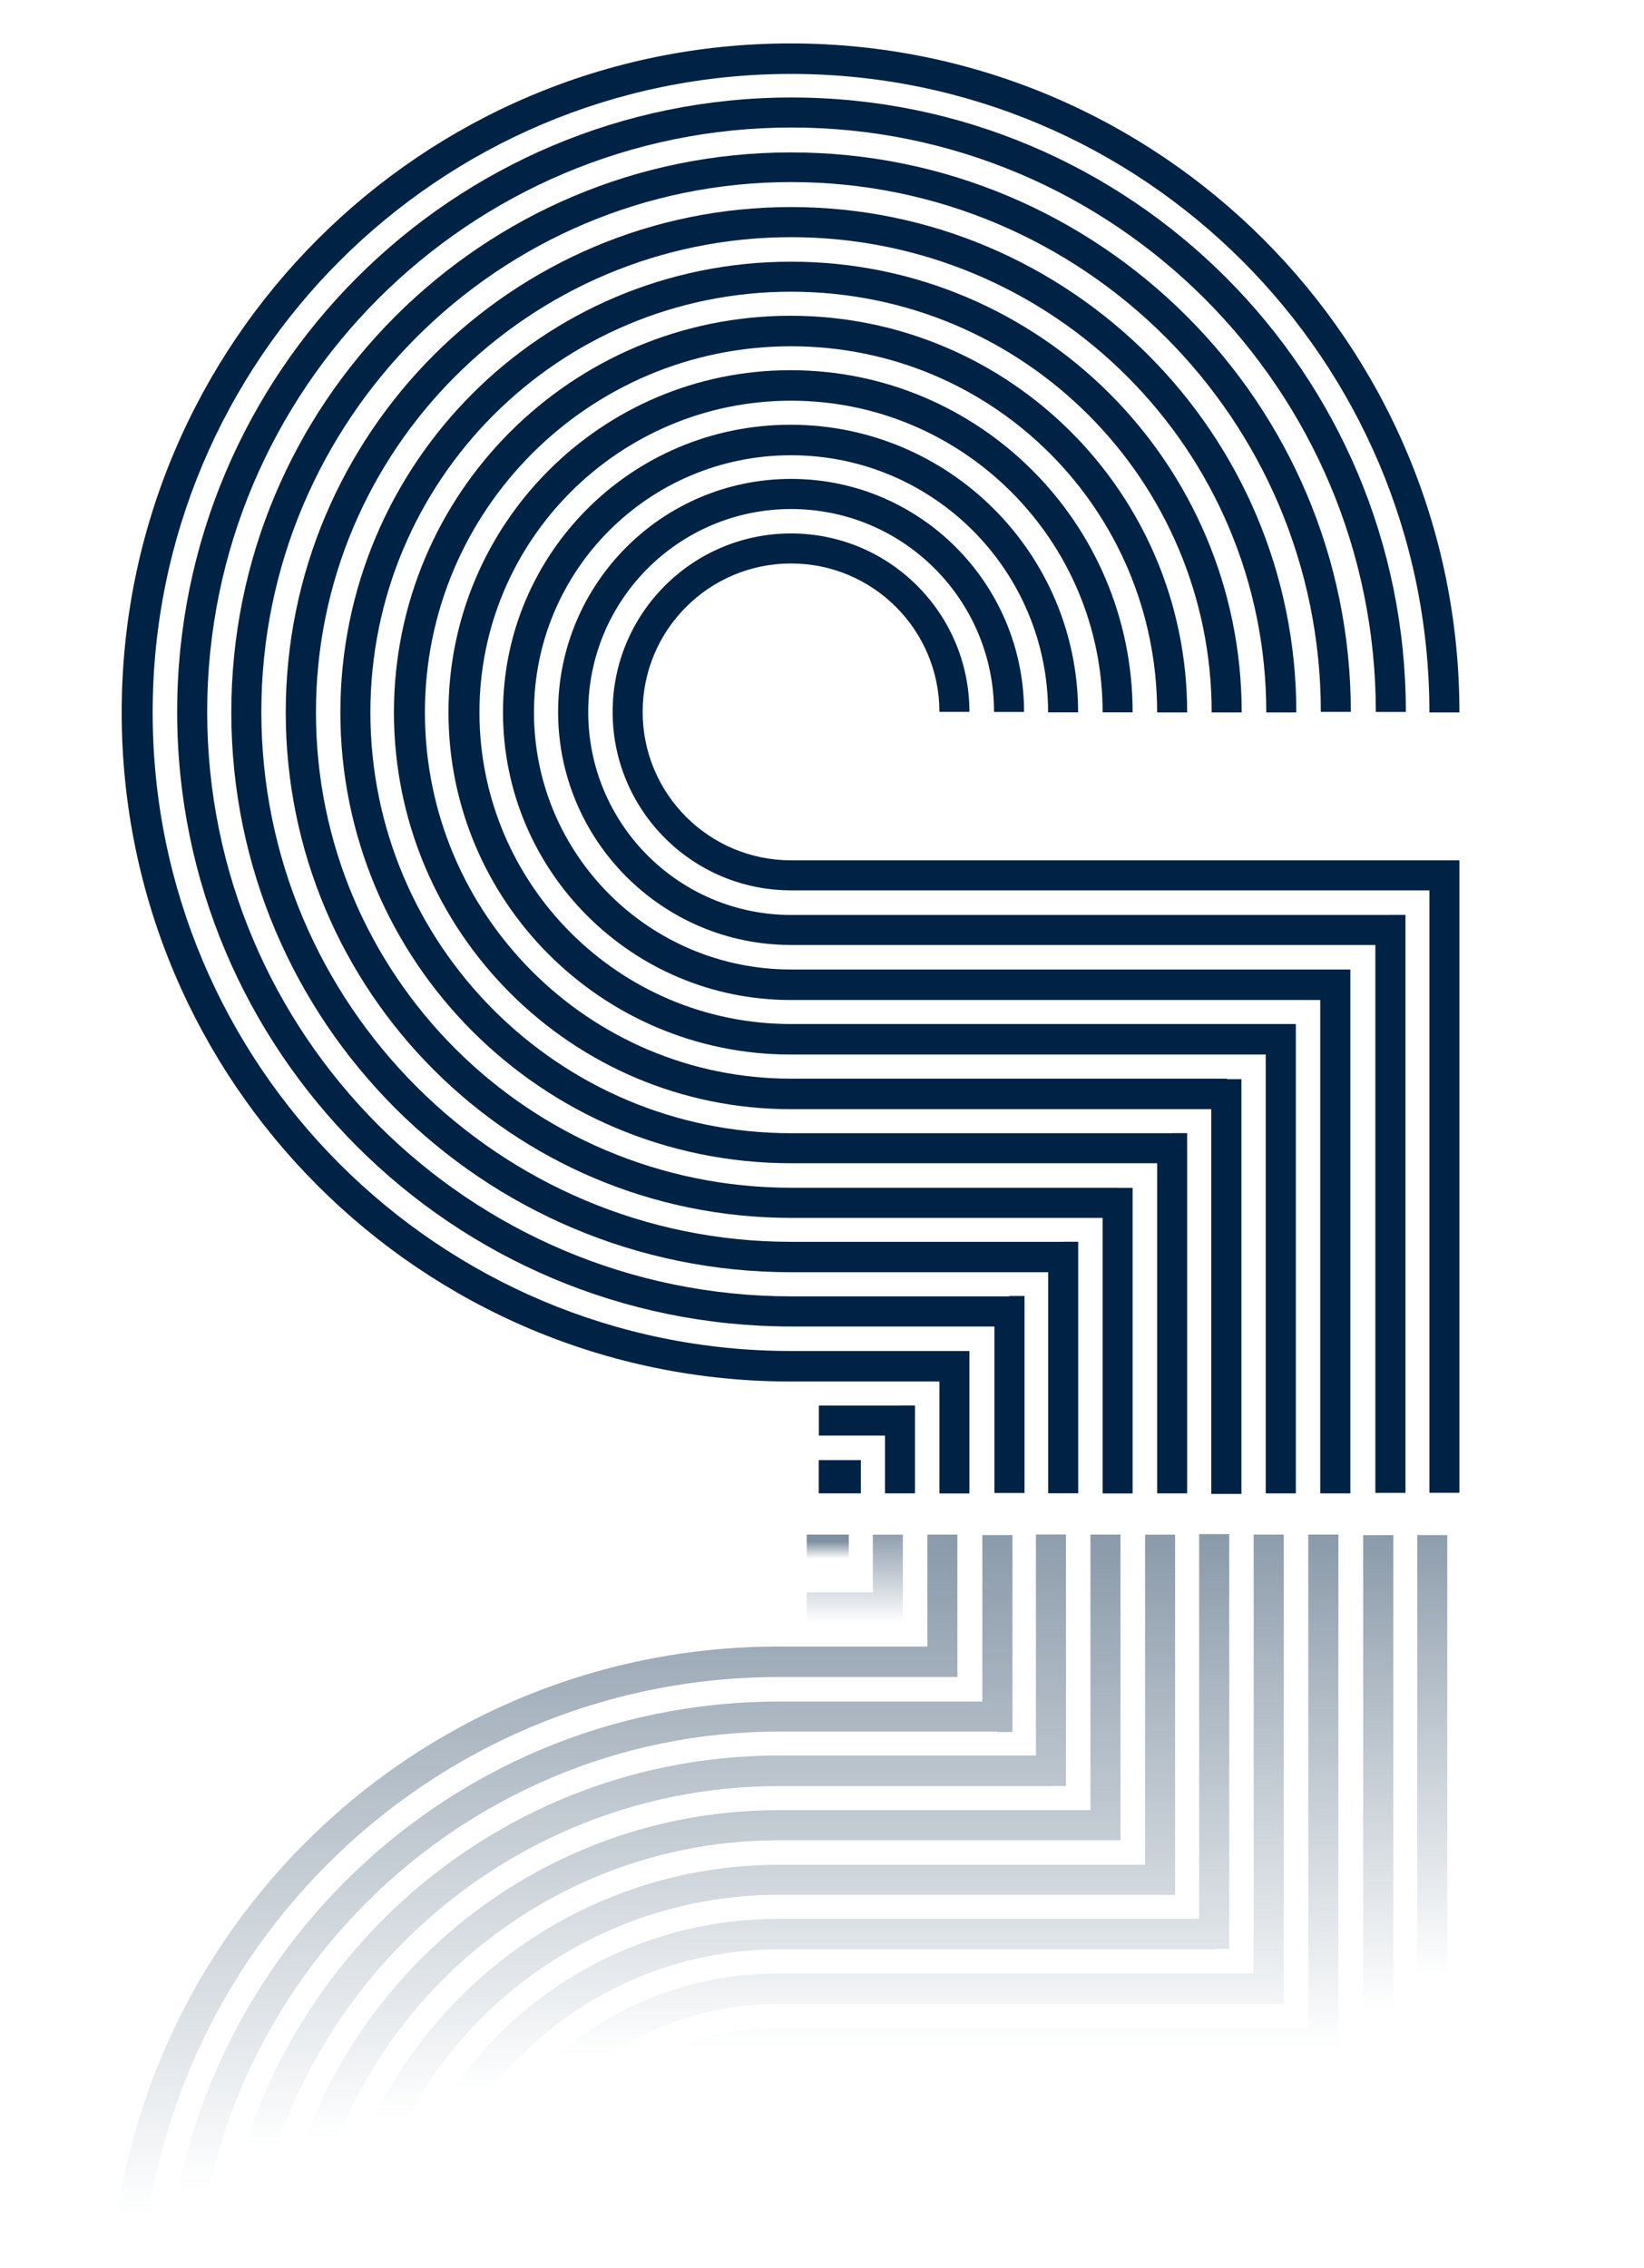
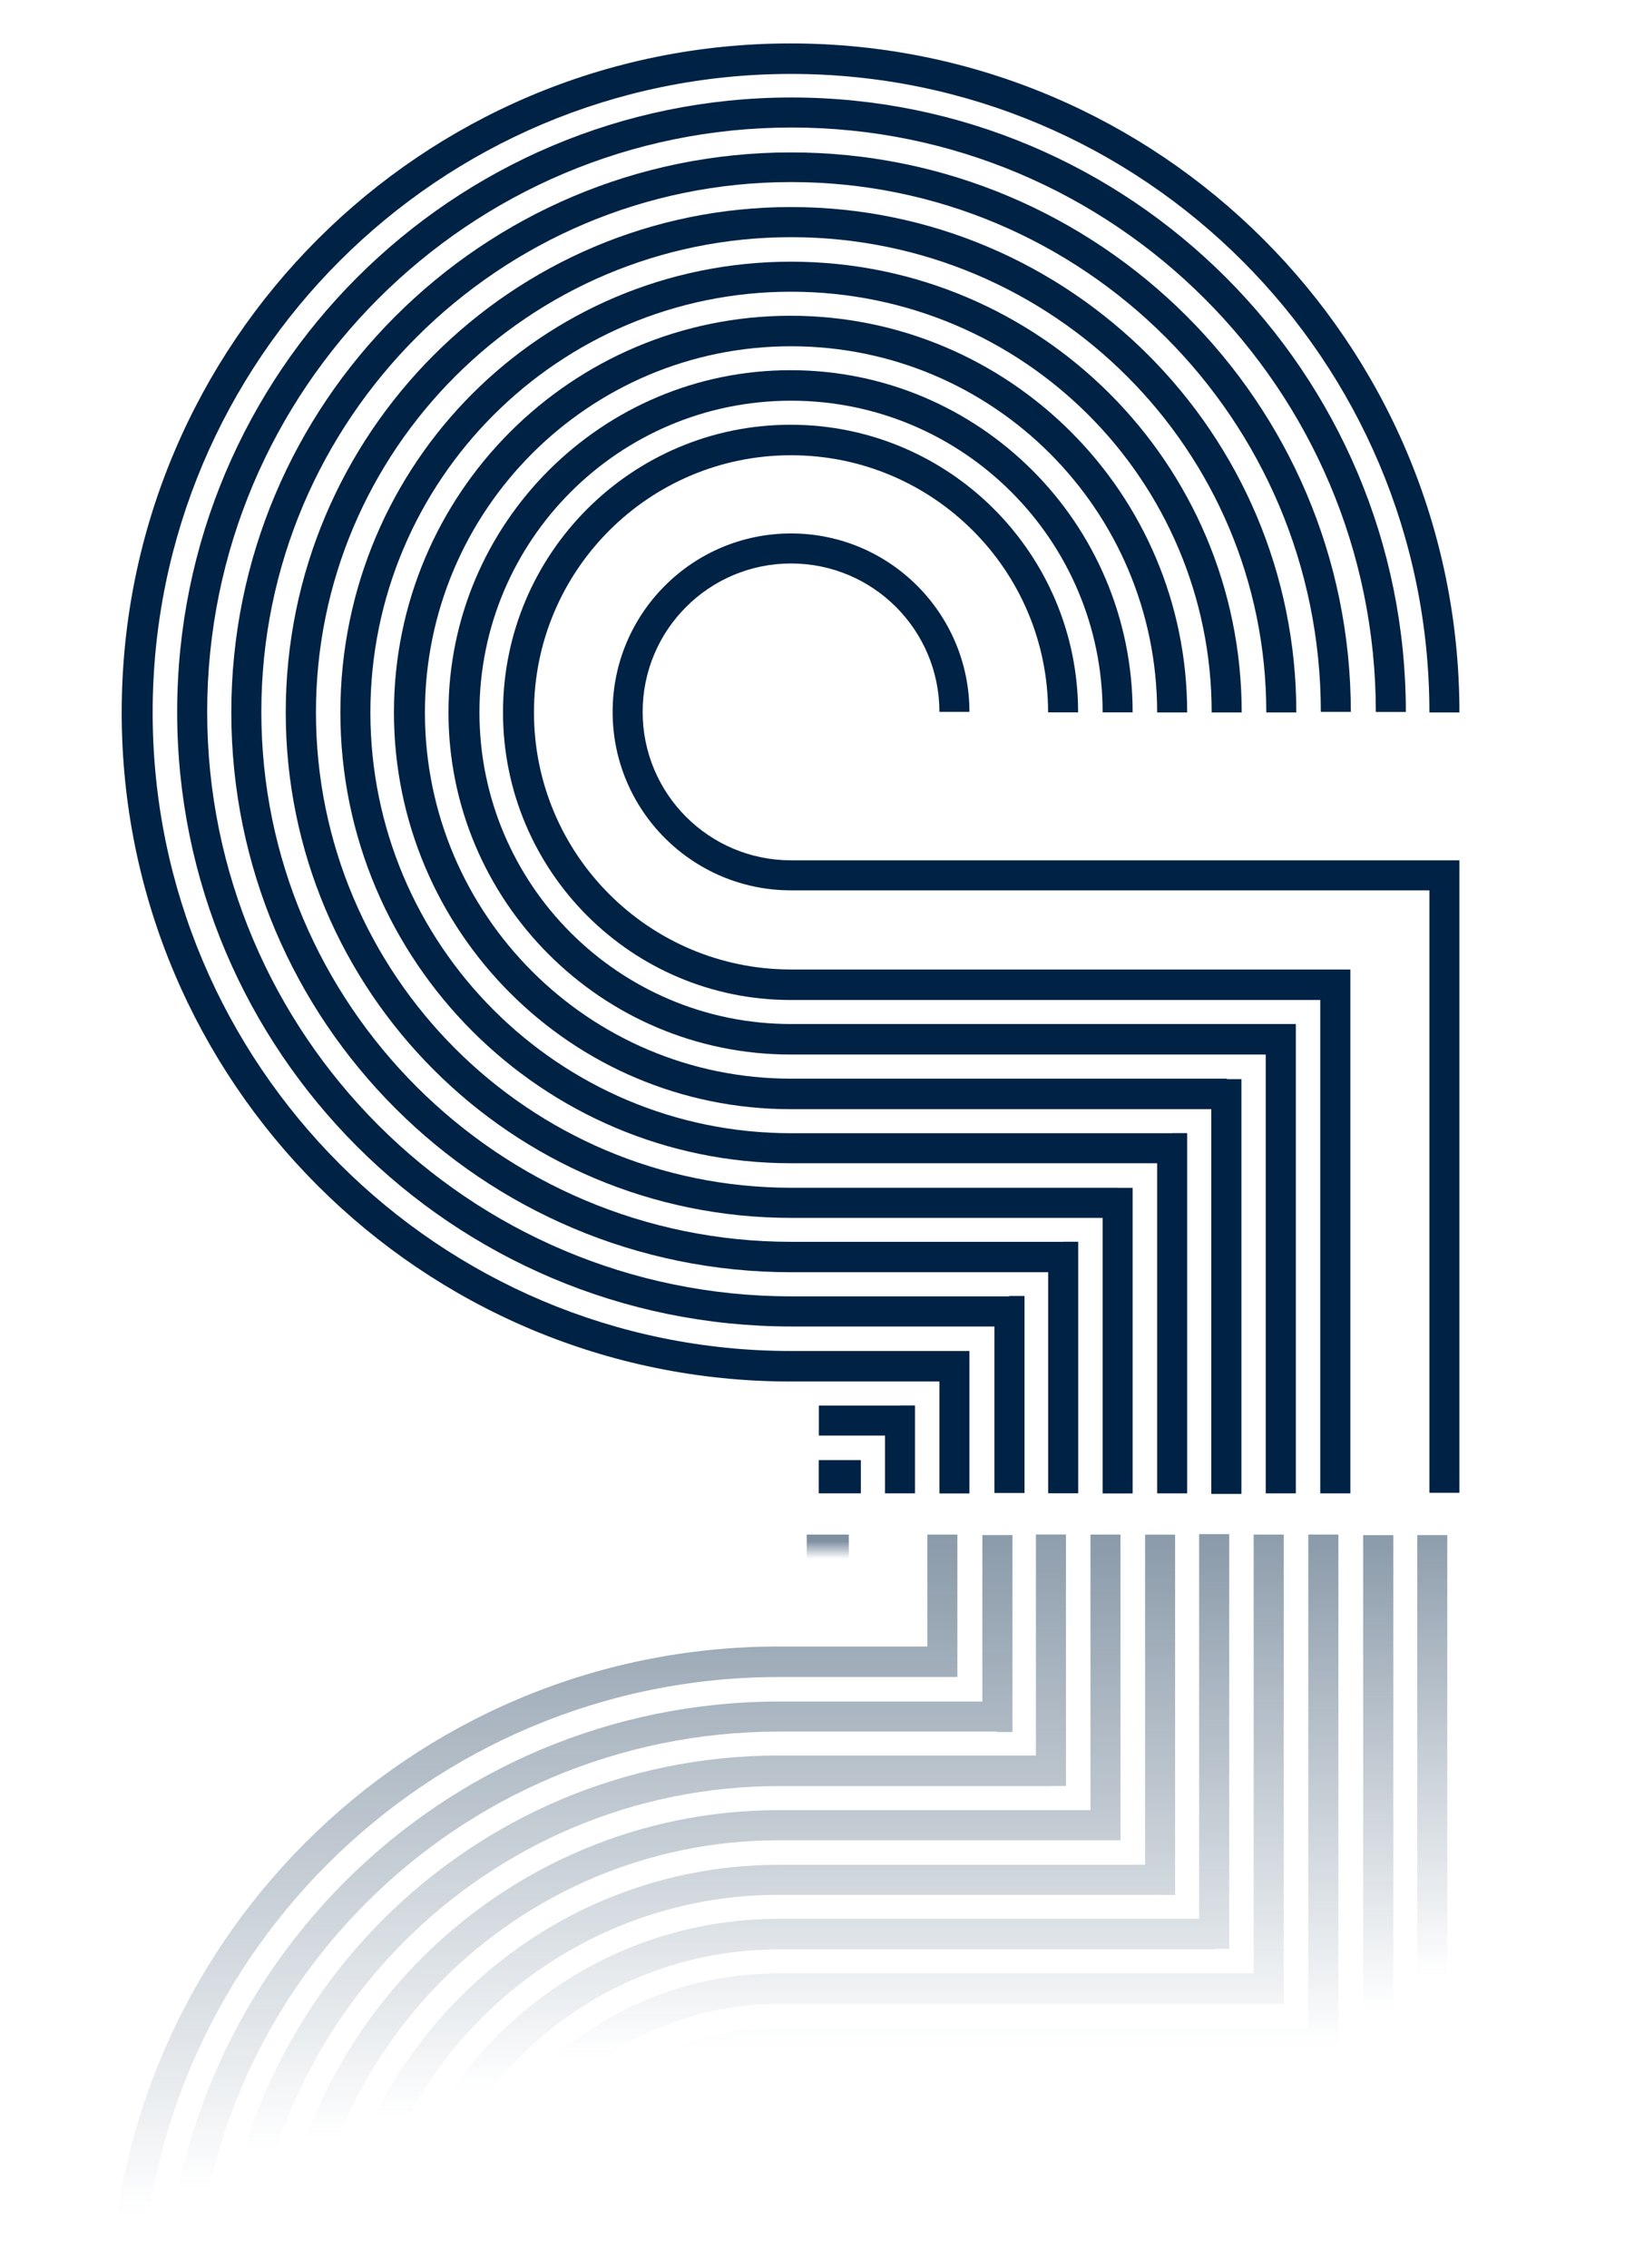
<svg xmlns="http://www.w3.org/2000/svg" xmlns:xlink="http://www.w3.org/1999/xlink" id="Ebene_1" data-name="Ebene 1" viewBox="0 0 173.06 238.68">
  <defs>
    <style>
      .cls-1 {
        fill: url(#Unbenannter_Verlauf_23-2);
      }

      .cls-1, .cls-2, .cls-3, .cls-4, .cls-5, .cls-6, .cls-7, .cls-8, .cls-9, .cls-10, .cls-11, .cls-12, .cls-13, .cls-14 {
        stroke-width: 0px;
      }

      .cls-2 {
        fill: url(#Unbenannter_Verlauf_23-4);
      }

      .cls-3 {
        fill: url(#Unbenannter_Verlauf_23-3);
      }

      .cls-4 {
        fill: url(#Unbenannter_Verlauf_23-6);
      }

      .cls-5 {
        fill: url(#Unbenannter_Verlauf_23-5);
      }

      .cls-6 {
        fill: url(#Unbenannter_Verlauf_23-9);
      }

      .cls-7 {
        fill: url(#Unbenannter_Verlauf_23-7);
      }

      .cls-8 {
        fill: url(#Unbenannter_Verlauf_23-8);
      }

      .cls-9 {
        fill: url(#Unbenannter_Verlauf_23-10);
      }

      .cls-10 {
        fill: #024;
      }

      .cls-15 {
        opacity: .5;
      }

      .cls-11 {
        fill: url(#Unbenannter_Verlauf_33);
      }

      .cls-12 {
        fill: url(#Unbenannter_Verlauf_23);
      }

      .cls-13 {
        fill: url(#Unbenannter_Verlauf_30);
      }

      .cls-14 {
        fill: #024;
      }
    </style>
    <linearGradient id="Unbenannter_Verlauf_23" data-name="Unbenannter Verlauf 23" x1="-176.82" y1="222.46" x2="-176.82" y2="221.94" gradientTransform="translate(15870.43 22617.14) scale(89.15 -100.97)" gradientUnits="userSpaceOnUse">
      <stop offset="0" stop-color="#024" />
      <stop offset="1" stop-color="#024" stop-opacity="0" />
    </linearGradient>
    <linearGradient id="Unbenannter_Verlauf_23-2" data-name="Unbenannter Verlauf 23" x1="-176.82" y1="222.46" x2="-176.82" y2="221.94" gradientTransform="translate(15874.37 23894.86) scale(89.2 -106.71)" xlink:href="#Unbenannter_Verlauf_23" />
    <linearGradient id="Unbenannter_Verlauf_23-3" data-name="Unbenannter Verlauf 23" x1="-176.82" y1="222.45" x2="-176.82" y2="221.93" gradientTransform="translate(15868.58 25171.42) scale(89.2 -112.45)" xlink:href="#Unbenannter_Verlauf_23" />
    <linearGradient id="Unbenannter_Verlauf_23-4" data-name="Unbenannter Verlauf 23" x1="-176.82" y1="222.45" x2="-176.82" y2="221.93" gradientTransform="translate(15862.3 26448.69) scale(89.2 -118.2)" xlink:href="#Unbenannter_Verlauf_23" />
    <linearGradient id="Unbenannter_Verlauf_23-5" data-name="Unbenannter Verlauf 23" x1="-176.82" y1="222.44" x2="-176.82" y2="221.92" gradientTransform="translate(15857.46 27735.93) scale(89.2 -123.99)" xlink:href="#Unbenannter_Verlauf_23" />
    <linearGradient id="Unbenannter_Verlauf_23-6" data-name="Unbenannter Verlauf 23" x1="-176.95" y1="222.44" x2="-176.95" y2="221.92" gradientTransform="translate(16872.23 28990.35) scale(94.89 -129.63)" xlink:href="#Unbenannter_Verlauf_23" />
    <linearGradient id="Unbenannter_Verlauf_23-7" data-name="Unbenannter Verlauf 23" x1="-177.17" y1="222.44" x2="-177.17" y2="221.92" gradientTransform="translate(18927.42 30266.52) scale(106.37 -135.37)" xlink:href="#Unbenannter_Verlauf_23" />
    <linearGradient id="Unbenannter_Verlauf_23-8" data-name="Unbenannter Verlauf 23" x1="-177.34" y1="222.44" x2="-177.34" y2="221.92" gradientTransform="translate(20982.59 31543.57) scale(117.86 -141.12)" xlink:href="#Unbenannter_Verlauf_23" />
    <linearGradient id="Unbenannter_Verlauf_23-9" data-name="Unbenannter Verlauf 23" x1="-177.48" y1="222.43" x2="-177.48" y2="221.91" gradientTransform="translate(23037.83 32820.22) scale(129.34 -146.86)" xlink:href="#Unbenannter_Verlauf_23" />
    <linearGradient id="Unbenannter_Verlauf_23-10" data-name="Unbenannter Verlauf 23" x1="-177.6" y1="222.43" x2="-177.6" y2="221.91" gradientTransform="translate(25092.92 34096.78) scale(140.82 -152.6)" xlink:href="#Unbenannter_Verlauf_23" />
    <linearGradient id="Unbenannter_Verlauf_33" data-name="Unbenannter Verlauf 33" x1="-160.09" y1="223.25" x2="-160.09" y2="222.09" gradientTransform="translate(1710.24 2225.15) scale(10.12 -9.25)" gradientUnits="userSpaceOnUse">
      <stop offset="0" stop-color="#024" />
      <stop offset="1" stop-color="#024" stop-opacity="0" />
    </linearGradient>
    <linearGradient id="Unbenannter_Verlauf_30" data-name="Unbenannter Verlauf 30" x1="-135.83" y1="224.66" x2="-135.83" y2="224.14" gradientTransform="translate(688.57 948.54) scale(4.43 -3.5)" gradientUnits="userSpaceOnUse">
      <stop offset="0" stop-color="#024" />
      <stop offset="1" stop-color="#024" stop-opacity="0" />
    </linearGradient>
  </defs>
  <g class="cls-15">
    <path id="Pfad_1159" data-name="Pfad 1159" class="cls-12" d="M82.34,228.12h-.34c-8.63,0-15.62,6.99-15.62,15.62s6.99,15.62,15.62,15.62,15.62-6.99,15.62-15.62h3.16c0,10.37-8.41,18.78-18.79,18.78-10.37,0-18.78-8.41-18.78-18.79,0-10.37,8.41-18.78,18.78-18.78h67.2v-63.4h3.16v66.57h-70.02Z" />
    <path id="Pfad_1160" data-name="Pfad 1160" class="cls-1" d="M145.06,222.38h-63.06c-11.8,0-21.36,9.56-21.36,21.36s9.56,21.36,21.36,21.36,21.36-9.56,21.36-21.36h3.16c0,13.54-10.98,24.53-24.52,24.53s-24.53-10.98-24.53-24.52c0-13.54,10.98-24.53,24.52-24.53h61.51v-57.66h3.17v60.83h-1.61Z" />
    <path id="Pfad_1161" data-name="Pfad 1161" class="cls-3" d="M139.37,216.64h-57.37c-14.94,0-27.06,12.11-27.06,27.05s12.11,27.06,27.06,27.06,27.06-12.11,27.06-27.06h3.16c0,16.72-13.55,30.27-30.27,30.27s-30.27-13.55-30.27-30.27c0-16.72,13.55-30.27,30.27-30.27h55.77v-51.92h3.17v55.13h-1.51Z" />
    <path id="Pfad_1162" data-name="Pfad 1162" class="cls-2" d="M133.63,210.89h-51.63c-18.11,0-32.8,14.69-32.8,32.8s14.69,32.8,32.8,32.8,32.8-14.69,32.8-32.8h3.16c0,19.89-16.12,36.01-36.01,36.01-19.89,0-36.01-16.12-36.01-36.01s16.12-36.01,36.01-36.01h50.02v-46.18h3.17v49.39h-1.51Z" />
    <path id="Pfad_1163" data-name="Pfad 1163" class="cls-5" d="M127.89,205.15h-45.89c-21.28,0-38.54,17.25-38.54,38.54s17.25,38.54,38.54,38.54,38.54-17.25,38.54-38.54h3.16c0,23.06-18.69,41.75-41.75,41.75s-41.75-18.69-41.75-41.75,18.69-41.75,41.75-41.75h44.28v-40.49h3.17v43.65h-1.51v.05Z" />
    <path id="Pfad_1164" data-name="Pfad 1164" class="cls-4" d="M122.15,199.41h-40.15c-24.46,0-44.28,19.83-44.28,44.28s19.83,44.28,44.28,44.28,44.28-19.83,44.28-44.28h3.16c0,26.2-21.24,47.44-47.44,47.44s-47.44-21.24-47.44-47.44,21.24-47.44,47.44-47.44h38.54v-34.74h3.16v37.91h-1.56Z" />
    <path id="Pfad_1165" data-name="Pfad 1165" class="cls-7" d="M116.4,193.67h-34.4c-27.63,0-50.02,22.4-50.02,50.02s22.4,50.02,50.02,50.02,50.02-22.4,50.02-50.02h3.16c0,29.37-23.81,53.19-53.19,53.18s-53.19-23.81-53.18-53.19c0-29.37,23.81-53.18,53.18-53.18h32.8v-29h3.16v32.17h-1.56Z" />
    <path id="Pfad_1166" data-name="Pfad 1166" class="cls-8" d="M110.66,187.97h-28.66c-30.8,0-55.76,24.97-55.76,55.76s24.97,55.76,55.76,55.76,55.76-24.97,55.76-55.76h3.16c-.03,32.55-26.43,58.91-58.98,58.88-32.55-.03-58.91-26.43-58.88-58.98.03-32.53,26.4-58.88,58.93-58.88h27.06v-23.26h3.16v26.47h-1.56Z" />
    <path id="Pfad_1167" data-name="Pfad 1167" class="cls-6" d="M104.97,182.23h-22.92c-33.97,0-61.51,27.54-61.51,61.51s27.54,61.51,61.51,61.51,61.51-27.54,61.51-61.51h3.16c0,35.72-28.95,64.67-64.67,64.67s-64.67-28.95-64.67-64.67c0-35.72,28.95-64.67,64.67-64.67h21.36v-17.52h3.17v20.73h-1.61v-.05Z" />
    <path id="Pfad_1168" data-name="Pfad 1168" class="cls-9" d="M99.23,176.49h-17.23c-37.11,0-67.2,30.09-67.2,67.2s30.09,67.2,67.2,67.2,67.2-30.09,67.2-67.2h3.16c0,38.89-31.52,70.41-70.41,70.41-38.89,0-70.41-31.52-70.41-70.41,0-38.89,31.52-70.41,70.41-70.41.02,0,.03,0,.05,0h15.62v-11.78h3.16v14.99h-1.56Z" />
-     <path id="Pfad_1169" data-name="Pfad 1169" class="cls-11" d="M93.48,170.75h-8.56v-3.16h6.96v-6.08h3.16v9.25h-1.56Z" />
    <rect id="Rechteck_1108" data-name="Rechteck 1108" class="cls-13" x="84.92" y="161.5" width="4.43" height="3.5" />
  </g>
  <g>
    <path id="Pfad_1159-2" data-name="Pfad 1159-2" class="cls-10" d="M83.61,90.54h-.34c-8.63,0-15.62-6.99-15.62-15.62s6.99-15.62,15.62-15.62,15.62,6.99,15.62,15.62h3.16c0-10.37-8.41-18.78-18.78-18.78s-18.78,8.41-18.78,18.78,8.41,18.78,18.78,18.78h67.2v63.4h3.16v-66.56h-70.02Z" />
-     <path id="Pfad_1160-2" data-name="Pfad 1160-2" class="cls-14" d="M146.34,96.29h-63.06c-11.8,0-21.36-9.56-21.36-21.36s9.56-21.36,21.36-21.36,21.36,9.56,21.36,21.36h3.16c0-13.54-10.98-24.53-24.52-24.53-13.54,0-24.53,10.98-24.53,24.52,0,13.54,10.98,24.53,24.52,24.53h61.51v57.66h3.17v-60.83h-1.61Z" />
    <path id="Pfad_1161-2" data-name="Pfad 1161-2" class="cls-14" d="M140.64,102.03h-57.37c-14.94,0-27.06-12.11-27.06-27.06s12.11-27.06,27.06-27.06,27.06,12.11,27.06,27.06h3.16c0-16.72-13.55-30.27-30.27-30.27-16.72,0-30.27,13.55-30.27,30.27,0,16.72,13.55,30.27,30.27,30.27h55.76v51.92h3.17v-55.13h-1.51Z" />
    <path id="Pfad_1162-2" data-name="Pfad 1162-2" class="cls-14" d="M134.9,107.77h-51.63c-18.11,0-32.8-14.69-32.8-32.8s14.69-32.8,32.8-32.8,32.8,14.69,32.8,32.8h3.16c0-19.89-16.12-36.01-36.01-36.01s-36.01,16.12-36.01,36.01,16.12,36.01,36.01,36.01h50.02v46.18h3.17v-49.39h-1.51Z" />
    <path id="Pfad_1163-2" data-name="Pfad 1163-2" class="cls-14" d="M129.16,113.52h-45.89c-21.28,0-38.54-17.25-38.54-38.54s17.25-38.54,38.54-38.54,38.54,17.25,38.54,38.54h3.16c0-23.06-18.69-41.75-41.75-41.75-23.06,0-41.75,18.69-41.75,41.75,0,23.06,18.69,41.75,41.75,41.75h44.29v40.49h3.17v-43.65h-1.51v-.05Z" />
    <path id="Pfad_1164-2" data-name="Pfad 1164-2" class="cls-14" d="M123.42,119.26h-40.15c-24.46,0-44.28-19.83-44.28-44.28s19.83-44.28,44.28-44.28,44.28,19.83,44.28,44.28h0s3.16,0,3.16,0c0-26.2-21.24-47.44-47.44-47.44s-47.44,21.24-47.44,47.44c0,26.2,21.24,47.44,47.44,47.44h38.54v34.74h3.16v-37.91h-1.56Z" />
    <path id="Pfad_1165-2" data-name="Pfad 1165-2" class="cls-14" d="M117.68,125h-34.4c-27.63,0-50.02-22.4-50.02-50.02s22.4-50.02,50.02-50.02,50.02,22.4,50.02,50.02h3.16c0-29.37-23.81-53.19-53.19-53.19-29.37,0-53.19,23.81-53.19,53.19,0,29.37,23.81,53.19,53.19,53.19h32.8v29h3.16v-32.16h-1.56Z" />
    <path id="Pfad_1166-2" data-name="Pfad 1166-2" class="cls-14" d="M111.93,130.69h-28.66c-30.8,0-55.76-24.97-55.76-55.77,0-30.8,24.97-55.76,55.77-55.76,30.8,0,55.76,24.97,55.76,55.76h3.16c-.02-32.55-26.43-58.91-58.97-58.88-32.55.02-58.91,26.43-58.88,58.97.02,32.53,26.4,58.88,58.93,58.88h27.06v23.26h3.16v-26.47h-1.56Z" />
    <path id="Pfad_1167-2" data-name="Pfad 1167-2" class="cls-14" d="M106.24,136.43h-22.92c-33.97,0-61.51-27.54-61.51-61.51S49.35,13.42,83.32,13.42s61.51,27.54,61.51,61.51h0s3.16,0,3.16,0c0-35.72-28.95-64.67-64.67-64.67-35.72,0-64.67,28.95-64.67,64.67,0,35.72,28.95,64.67,64.67,64.67h21.36v17.52h3.17v-20.73h-1.61v.05Z" />
    <path id="Pfad_1168-2" data-name="Pfad 1168-2" class="cls-14" d="M100.5,142.18h-17.23c-37.11,0-67.2-30.09-67.2-67.2S46.16,7.78,83.27,7.78s67.2,30.09,67.2,67.2h3.16c0-38.89-31.52-70.41-70.41-70.41-38.89,0-70.41,31.52-70.41,70.41,0,38.89,31.52,70.41,70.41,70.41.02,0,.03,0,.05,0h15.62v11.78h3.16v-14.99h-1.56Z" />
    <path id="Pfad_1169-2" data-name="Pfad 1169-2" class="cls-14" d="M94.76,147.92h-8.56v3.16h6.96v6.08h3.16v-9.25h-1.56Z" />
    <rect id="Rechteck_1108-2" data-name="Rechteck 1108-2" class="cls-14" x="86.19" y="153.66" width="4.43" height="3.5" />
  </g>
</svg>